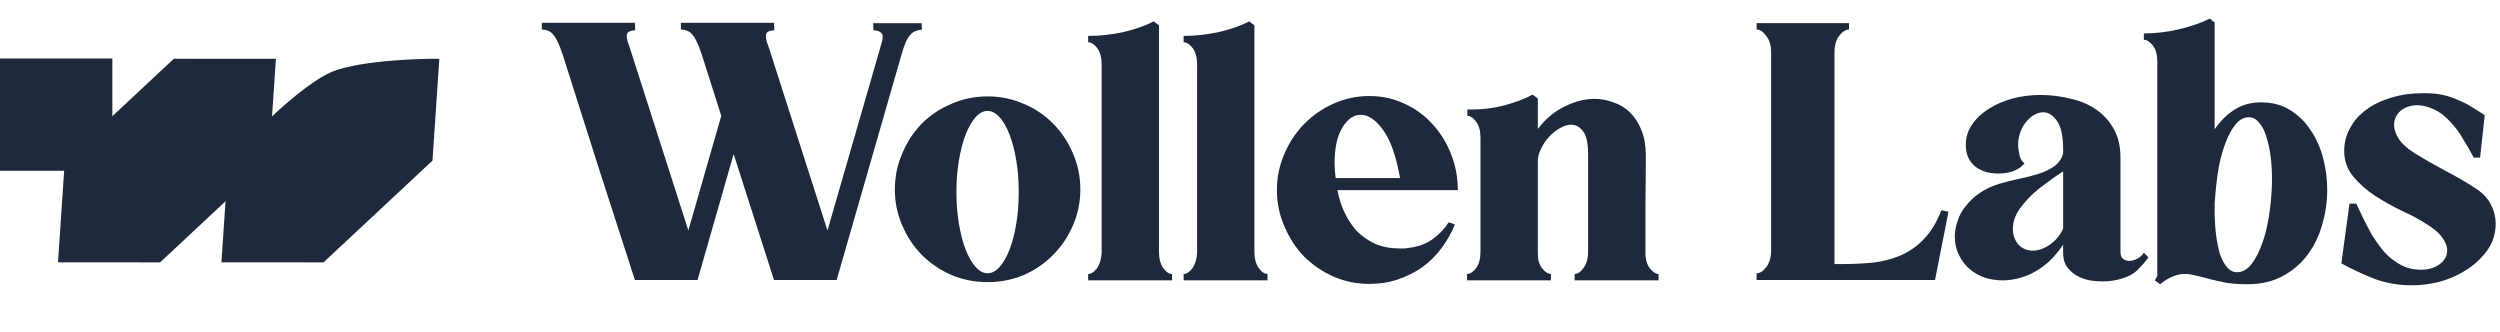
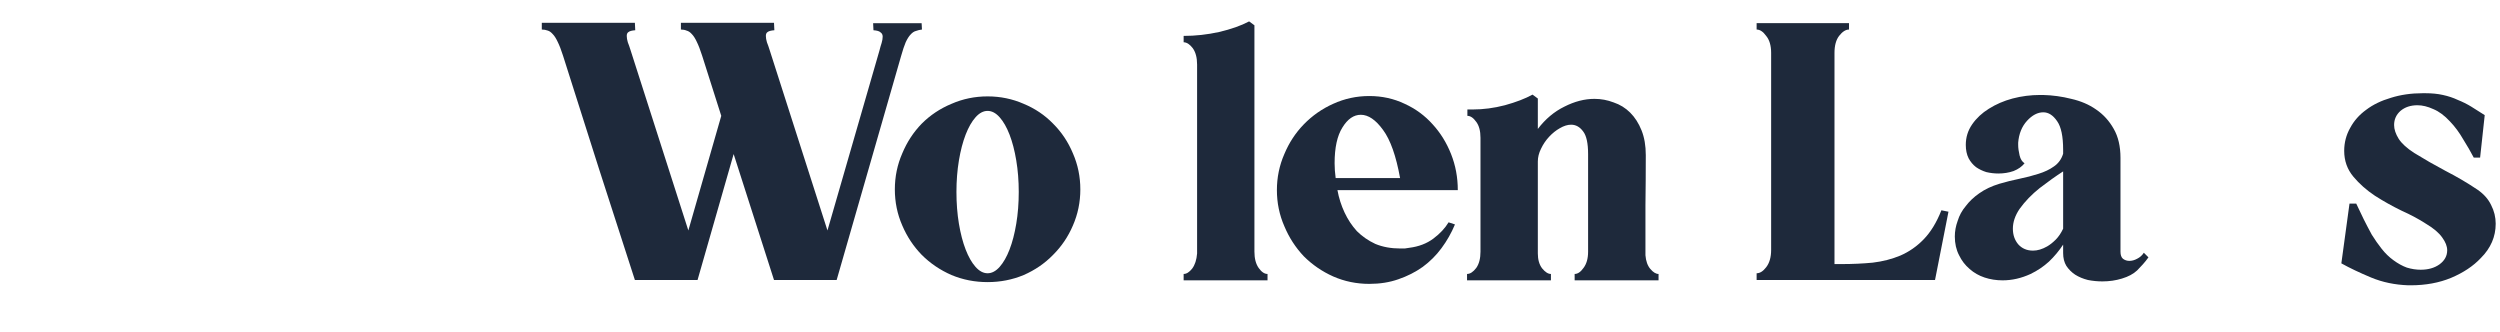
<svg xmlns="http://www.w3.org/2000/svg" width="196" height="26" viewBox="0 0 196 26" fill="none">
  <path d="M184.728 15.96C184.913 16.349 185.107 16.755 185.311 17.181C185.514 17.587 185.727 17.994 185.949 18.401C186.189 18.789 186.449 19.159 186.726 19.51C187.004 19.862 187.309 20.157 187.642 20.398C187.993 20.657 188.345 20.851 188.697 20.98C189.066 21.091 189.427 21.147 189.779 21.147C190.37 21.147 190.861 21.008 191.25 20.731C191.657 20.435 191.86 20.065 191.86 19.621C191.86 19.307 191.73 18.974 191.472 18.623C191.213 18.253 190.787 17.892 190.195 17.541C189.658 17.19 189.02 16.848 188.28 16.515C187.559 16.164 186.865 15.776 186.199 15.35C185.533 14.907 184.968 14.407 184.506 13.853C184.025 13.28 183.785 12.605 183.785 11.828C183.785 11.181 183.941 10.58 184.256 10.025C184.552 9.471 184.968 8.999 185.505 8.611C186.041 8.204 186.689 7.89 187.448 7.668C188.206 7.428 189.038 7.308 189.946 7.308H190.14C190.658 7.308 191.12 7.354 191.527 7.446C191.952 7.539 192.341 7.668 192.693 7.835C193.062 7.982 193.415 8.158 193.748 8.361C194.081 8.565 194.432 8.787 194.802 9.027L194.441 12.355H193.942C193.701 11.893 193.423 11.412 193.109 10.913C192.813 10.395 192.471 9.933 192.082 9.526C191.657 9.064 191.222 8.74 190.778 8.556C190.334 8.352 189.918 8.251 189.529 8.251C188.992 8.251 188.548 8.398 188.197 8.694C187.864 8.99 187.698 9.36 187.698 9.804C187.698 10.136 187.817 10.497 188.058 10.885C188.299 11.255 188.705 11.625 189.279 11.995C190.057 12.475 190.88 12.947 191.749 13.409C192.618 13.853 193.451 14.343 194.247 14.879C194.728 15.212 195.08 15.609 195.302 16.071C195.542 16.534 195.662 17.024 195.662 17.541C195.662 18.558 195.274 19.455 194.497 20.231C193.905 20.86 193.127 21.378 192.166 21.784C191.222 22.173 190.168 22.367 189.002 22.367H188.808C187.753 22.33 186.782 22.127 185.894 21.757C185.006 21.387 184.229 21.017 183.562 20.647L184.201 15.96H184.728Z" fill="#1e293b" />
-   <path d="M177.32 8.029C178.152 8.029 178.883 8.223 179.512 8.611C180.16 8.999 180.697 9.517 181.122 10.164C181.566 10.793 181.899 11.523 182.121 12.355C182.343 13.169 182.454 14.01 182.454 14.879C182.454 15.803 182.325 16.709 182.065 17.597C181.825 18.466 181.446 19.252 180.927 19.954C180.41 20.657 179.753 21.221 178.957 21.646C178.18 22.071 177.255 22.284 176.182 22.284C175.59 22.284 175.053 22.247 174.572 22.173C174.11 22.08 173.684 21.988 173.296 21.895C172.907 21.784 172.546 21.692 172.213 21.618C171.899 21.526 171.584 21.479 171.27 21.479C170.956 21.479 170.65 21.544 170.354 21.674C170.058 21.784 169.725 21.988 169.355 22.284L168.938 21.979L169.133 21.618V4.839C169.133 4.303 169.022 3.887 168.8 3.591C168.559 3.277 168.319 3.12 168.078 3.12V2.621C169.003 2.621 169.929 2.51 170.853 2.288C171.797 2.066 172.593 1.789 173.24 1.456L173.629 1.761V10.136C174.054 9.508 174.554 9.009 175.127 8.639C175.701 8.251 176.367 8.047 177.125 8.029H177.32ZM175.377 21.341C175.821 21.341 176.21 21.119 176.543 20.675C176.876 20.231 177.163 19.658 177.403 18.956C177.644 18.253 177.819 17.477 177.93 16.626C178.06 15.757 178.124 14.897 178.124 14.047C178.124 13.418 178.088 12.817 178.013 12.244C177.94 11.671 177.829 11.163 177.68 10.719C177.551 10.275 177.375 9.924 177.153 9.665C176.95 9.388 176.7 9.231 176.404 9.194H176.293C175.923 9.194 175.59 9.369 175.294 9.72C174.998 10.072 174.739 10.534 174.517 11.107C174.295 11.662 174.11 12.309 173.962 13.048C173.832 13.77 173.74 14.509 173.684 15.267C173.666 15.489 173.648 15.711 173.629 15.933C173.629 16.155 173.629 16.367 173.629 16.571C173.629 17.218 173.666 17.828 173.74 18.401C173.814 18.974 173.916 19.483 174.045 19.926C174.193 20.352 174.378 20.694 174.6 20.952C174.822 21.211 175.081 21.341 175.377 21.341Z" fill="#1e293b" />
  <path d="M168.438 20.176C168.309 20.361 168.161 20.546 167.994 20.731C167.846 20.897 167.699 21.054 167.55 21.202C167.254 21.479 166.856 21.692 166.357 21.84C165.876 21.988 165.367 22.062 164.83 22.062C164.442 22.062 164.063 22.025 163.693 21.951C163.322 21.858 162.989 21.72 162.694 21.535C162.416 21.35 162.184 21.119 162 20.842C161.833 20.564 161.75 20.231 161.75 19.843V19.178C161.435 19.658 161.066 20.102 160.64 20.509C160.214 20.897 159.734 21.221 159.197 21.479C158.475 21.812 157.744 21.979 157.004 21.979C156.505 21.979 156.033 21.905 155.589 21.757C155.145 21.609 154.756 21.387 154.423 21.091C154.072 20.795 153.795 20.435 153.591 20.01C153.369 19.584 153.258 19.094 153.258 18.54C153.258 18.133 153.332 17.726 153.48 17.319C153.609 16.894 153.822 16.506 154.118 16.155C154.396 15.785 154.747 15.452 155.173 15.156C155.617 14.842 156.144 14.592 156.755 14.407C157.254 14.26 157.772 14.13 158.309 14.019C158.846 13.908 159.345 13.779 159.807 13.631C160.289 13.483 160.695 13.289 161.028 13.049C161.38 12.808 161.621 12.475 161.75 12.05V11.745C161.75 10.691 161.593 9.942 161.278 9.499C160.963 9.036 160.603 8.805 160.196 8.805C159.752 8.805 159.326 9.027 158.919 9.471C158.513 9.915 158.281 10.488 158.225 11.19V11.357C158.225 11.597 158.263 11.874 158.336 12.189C158.41 12.485 158.54 12.688 158.725 12.799C158.521 13.058 158.235 13.261 157.865 13.409C157.494 13.539 157.097 13.603 156.671 13.603C156.357 13.603 156.043 13.566 155.728 13.492C155.432 13.4 155.163 13.27 154.923 13.104C154.683 12.919 154.488 12.688 154.34 12.411C154.192 12.115 154.118 11.764 154.118 11.357C154.118 10.765 154.285 10.229 154.618 9.748C154.951 9.268 155.385 8.861 155.922 8.528C156.477 8.177 157.097 7.909 157.781 7.724C158.485 7.539 159.206 7.446 159.946 7.446H160.168C160.927 7.465 161.667 7.567 162.388 7.751C163.128 7.918 163.776 8.195 164.331 8.583C164.904 8.972 165.367 9.48 165.719 10.109C166.07 10.719 166.246 11.477 166.246 12.383V19.732C166.246 19.991 166.311 20.176 166.44 20.287C166.588 20.398 166.755 20.453 166.94 20.453C167.143 20.453 167.346 20.398 167.55 20.287C167.772 20.176 167.948 20.019 168.077 19.815L168.438 20.176ZM160.501 19.316C160.723 19.187 160.945 19.011 161.167 18.789C161.389 18.567 161.583 18.281 161.75 17.93V13.437C161.177 13.807 160.566 14.241 159.918 14.74C159.29 15.239 158.762 15.785 158.336 16.377C157.985 16.894 157.809 17.412 157.809 17.93C157.809 18.41 157.948 18.817 158.225 19.15C158.521 19.483 158.91 19.649 159.391 19.649C159.742 19.649 160.113 19.538 160.501 19.316Z" fill="#1e293b" />
  <path d="M152.76 16.598L151.706 21.951H137.719V21.424C137.978 21.424 138.228 21.267 138.468 20.952C138.727 20.62 138.857 20.167 138.857 19.593V4.146C138.857 3.573 138.727 3.129 138.468 2.815C138.228 2.482 137.978 2.316 137.719 2.316V1.816H144.962V2.316C144.703 2.316 144.444 2.482 144.185 2.815C143.945 3.129 143.824 3.573 143.824 4.146V20.703H144.407C145.24 20.703 146.044 20.666 146.821 20.592C147.599 20.499 148.32 20.314 148.986 20.037C149.67 19.741 150.281 19.316 150.818 18.761C151.373 18.188 151.835 17.43 152.205 16.487L152.76 16.598Z" fill="#1e293b" />
  <path d="M129.003 20.009C129.04 20.472 129.169 20.832 129.391 21.091C129.613 21.35 129.826 21.479 130.03 21.479V21.978H123.452V21.479C123.693 21.479 123.924 21.322 124.146 21.008C124.386 20.693 124.507 20.268 124.507 19.732V12.078C124.507 11.227 124.378 10.636 124.118 10.303C123.859 9.951 123.545 9.776 123.175 9.776C122.897 9.776 122.602 9.868 122.287 10.053C121.991 10.22 121.713 10.441 121.454 10.719C121.195 10.996 120.982 11.31 120.816 11.662C120.649 11.994 120.566 12.327 120.566 12.66V19.871C120.566 20.352 120.677 20.74 120.899 21.035C121.139 21.331 121.371 21.479 121.593 21.479V21.978H115.016V21.479C115.256 21.479 115.497 21.322 115.737 21.008C115.959 20.693 116.07 20.268 116.07 19.732V10.802C116.07 10.266 115.959 9.85 115.737 9.554C115.515 9.24 115.284 9.082 115.043 9.082V8.583H115.46C116.292 8.583 117.134 8.472 117.985 8.25C118.855 8.01 119.577 7.733 120.15 7.418L120.566 7.724V10.109C121.158 9.332 121.852 8.75 122.647 8.361C123.443 7.955 124.229 7.751 125.006 7.751C125.524 7.751 126.024 7.844 126.505 8.029C127.005 8.195 127.439 8.463 127.809 8.833C128.18 9.203 128.475 9.665 128.697 10.22C128.919 10.774 129.03 11.421 129.03 12.161C129.03 13.474 129.021 14.796 129.003 16.127C129.003 17.439 129.003 18.734 129.003 20.009Z" fill="#1e293b" />
  <path d="M110.489 19.427C111.229 19.334 111.858 19.094 112.376 18.706C112.894 18.318 113.292 17.892 113.569 17.43L114.069 17.596C113.791 18.262 113.44 18.881 113.014 19.455C112.607 20.009 112.117 20.499 111.543 20.924C110.97 21.331 110.332 21.655 109.628 21.895C108.944 22.136 108.185 22.256 107.353 22.256C106.354 22.256 105.41 22.062 104.522 21.673C103.653 21.285 102.885 20.758 102.219 20.093C101.572 19.408 101.062 18.623 100.692 17.735C100.304 16.848 100.109 15.905 100.109 14.906C100.109 13.908 100.304 12.965 100.692 12.078C101.062 11.19 101.572 10.414 102.219 9.748C102.885 9.064 103.653 8.528 104.522 8.139C105.41 7.733 106.354 7.529 107.353 7.529C108.352 7.529 109.277 7.733 110.128 8.139C110.98 8.528 111.71 9.064 112.32 9.748C112.931 10.414 113.412 11.19 113.763 12.078C114.116 12.965 114.291 13.908 114.291 14.906H104.855C104.966 15.517 105.152 16.099 105.41 16.654C105.669 17.208 105.993 17.698 106.381 18.123C106.789 18.53 107.269 18.863 107.824 19.122C108.399 19.362 109.055 19.482 109.795 19.482C109.906 19.482 110.017 19.482 110.128 19.482C110.239 19.464 110.359 19.445 110.489 19.427ZM109.767 13.963C109.453 12.226 109.009 10.968 108.435 10.192C107.862 9.397 107.279 8.999 106.687 8.999C106.132 8.999 105.651 9.332 105.244 9.998C104.837 10.645 104.633 11.578 104.633 12.799C104.633 13.168 104.661 13.557 104.716 13.963H109.767Z" fill="#1e293b" />
  <path d="M98.347 19.732C98.347 20.268 98.458 20.694 98.68 21.008C98.902 21.322 99.134 21.479 99.374 21.479V21.979H92.797V21.479C93.019 21.479 93.241 21.341 93.463 21.063C93.685 20.767 93.814 20.37 93.852 19.871V5.061C93.852 4.525 93.74 4.1 93.518 3.785C93.278 3.471 93.037 3.314 92.797 3.314V2.815C93.722 2.815 94.647 2.713 95.572 2.51C96.516 2.288 97.302 2.011 97.931 1.678L98.347 1.983V19.732Z" fill="#1e293b" />
-   <path d="M90.863 19.732C90.863 20.268 90.974 20.694 91.196 21.008C91.418 21.322 91.65 21.479 91.89 21.479V21.979H85.312V21.479C85.534 21.479 85.757 21.341 85.979 21.063C86.201 20.768 86.33 20.37 86.367 19.871V5.061C86.367 4.525 86.256 4.1 86.034 3.786C85.794 3.471 85.553 3.314 85.312 3.314V2.815C86.238 2.815 87.162 2.713 88.088 2.51C89.031 2.288 89.818 2.011 90.447 1.678L90.863 1.983V19.732Z" fill="#1e293b" />
  <path d="M77.427 7.557C78.426 7.557 79.37 7.751 80.258 8.14C81.146 8.509 81.914 9.027 82.561 9.693C83.228 10.358 83.746 11.135 84.116 12.022C84.504 12.91 84.698 13.853 84.698 14.851C84.698 15.849 84.504 16.792 84.116 17.68C83.746 18.549 83.228 19.316 82.561 19.982C81.914 20.647 81.146 21.174 80.258 21.562C79.37 21.932 78.426 22.117 77.427 22.117C76.428 22.117 75.485 21.932 74.597 21.562C73.709 21.174 72.931 20.647 72.265 19.982C71.618 19.316 71.109 18.549 70.739 17.68C70.35 16.792 70.156 15.849 70.156 14.851C70.156 13.853 70.35 12.91 70.739 12.022C71.109 11.135 71.618 10.358 72.265 9.693C72.931 9.027 73.709 8.509 74.597 8.14C75.485 7.751 76.428 7.557 77.427 7.557ZM77.427 8.694C77.094 8.694 76.78 8.861 76.484 9.193C76.188 9.526 75.929 9.979 75.707 10.552C75.485 11.126 75.309 11.8 75.179 12.577C75.05 13.353 74.985 14.176 74.985 15.045C74.985 15.933 75.05 16.765 75.179 17.541C75.309 18.318 75.485 18.992 75.707 19.566C75.929 20.139 76.188 20.592 76.484 20.925C76.78 21.257 77.094 21.424 77.427 21.424C77.76 21.424 78.075 21.257 78.371 20.925C78.667 20.592 78.926 20.139 79.148 19.566C79.37 18.992 79.546 18.318 79.675 17.541C79.805 16.765 79.87 15.933 79.87 15.045C79.87 14.176 79.805 13.353 79.675 12.577C79.546 11.8 79.37 11.126 79.148 10.552C78.926 9.979 78.667 9.526 78.371 9.193C78.075 8.861 77.76 8.694 77.427 8.694Z" fill="#1e293b" />
  <path d="M72.282 2.316C72.116 2.334 71.959 2.371 71.811 2.427C71.663 2.464 71.524 2.556 71.394 2.704C71.265 2.834 71.135 3.037 71.006 3.314C70.895 3.573 70.775 3.934 70.645 4.396L65.594 21.951H60.682L57.518 12.078L54.688 21.951H49.775C48.832 19.012 47.888 16.09 46.945 13.188C46.02 10.266 45.085 7.326 44.142 4.368C43.994 3.906 43.855 3.546 43.725 3.287C43.596 3.009 43.466 2.806 43.337 2.677C43.207 2.529 43.078 2.436 42.948 2.399C42.8 2.344 42.643 2.316 42.477 2.316V1.789H49.775L49.803 2.371C49.544 2.39 49.368 2.436 49.276 2.51C49.183 2.566 49.137 2.667 49.137 2.815C49.137 2.963 49.165 3.13 49.22 3.314C49.294 3.499 49.368 3.712 49.442 3.952L53.966 18.069L56.547 9.083L55.048 4.368C54.9 3.906 54.761 3.546 54.632 3.287C54.502 3.009 54.373 2.806 54.243 2.677C54.114 2.529 53.975 2.436 53.827 2.399C53.698 2.344 53.55 2.316 53.383 2.316V1.789H60.682L60.71 2.371C60.451 2.39 60.275 2.436 60.182 2.51C60.09 2.566 60.044 2.667 60.044 2.815C60.044 2.963 60.072 3.13 60.127 3.314C60.201 3.499 60.275 3.712 60.349 3.952L64.873 18.069L68.952 3.952C69.008 3.73 69.063 3.536 69.119 3.37C69.174 3.185 69.202 3.019 69.202 2.871C69.202 2.723 69.146 2.612 69.035 2.538C68.943 2.445 68.758 2.39 68.48 2.371L68.453 1.817H72.255L72.282 2.316Z" fill="#1e293b" />
-   <path d="M8.809 4.586H0V13.389H8.809V4.586Z" fill="#1e293b" />
-   <path d="M4.547 20.568L5.084 12.587L13.627 4.607L21.632 4.61L21.094 12.591L12.552 20.57L4.547 20.568Z" fill="#1e293b" />
-   <path d="M17.359 20.568L17.897 12.587C17.897 12.587 23.454 6.403 26.439 5.474C29.424 4.545 34.444 4.609 34.444 4.609L33.907 12.591L25.364 20.57L17.359 20.568Z" fill="#1e293b" />
</svg>